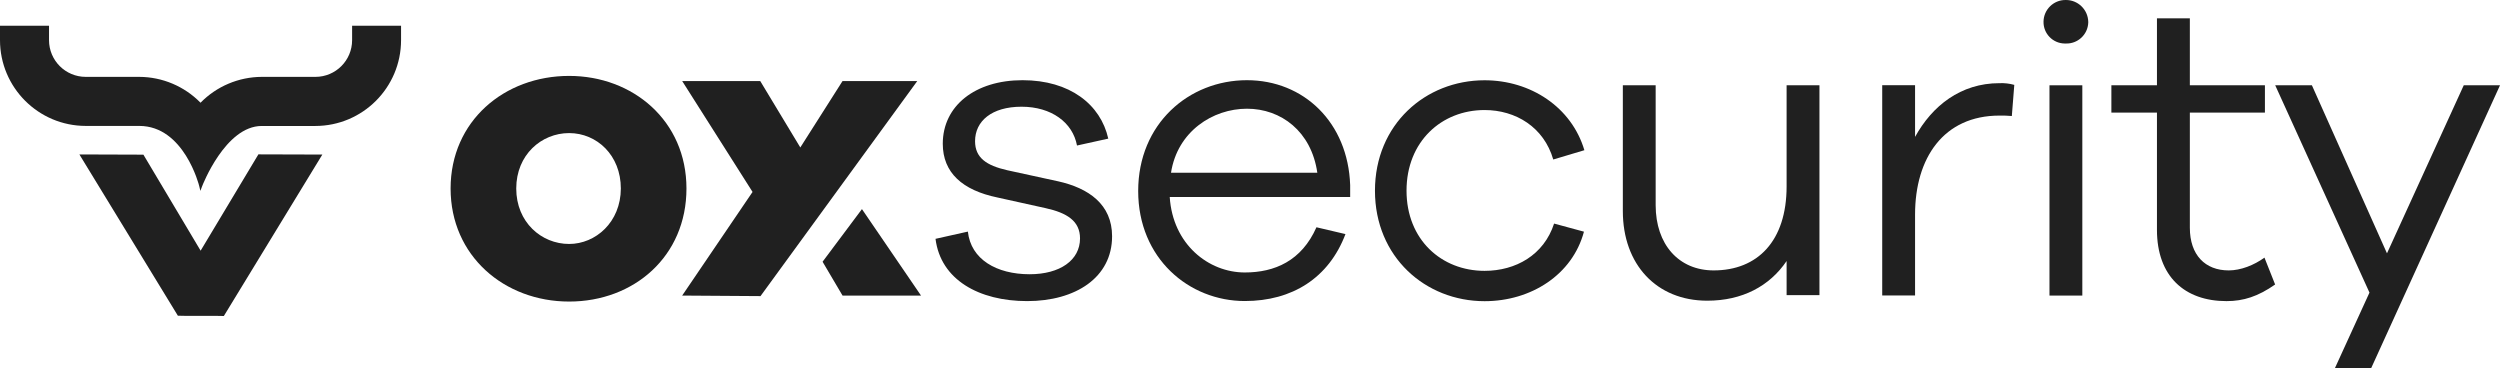
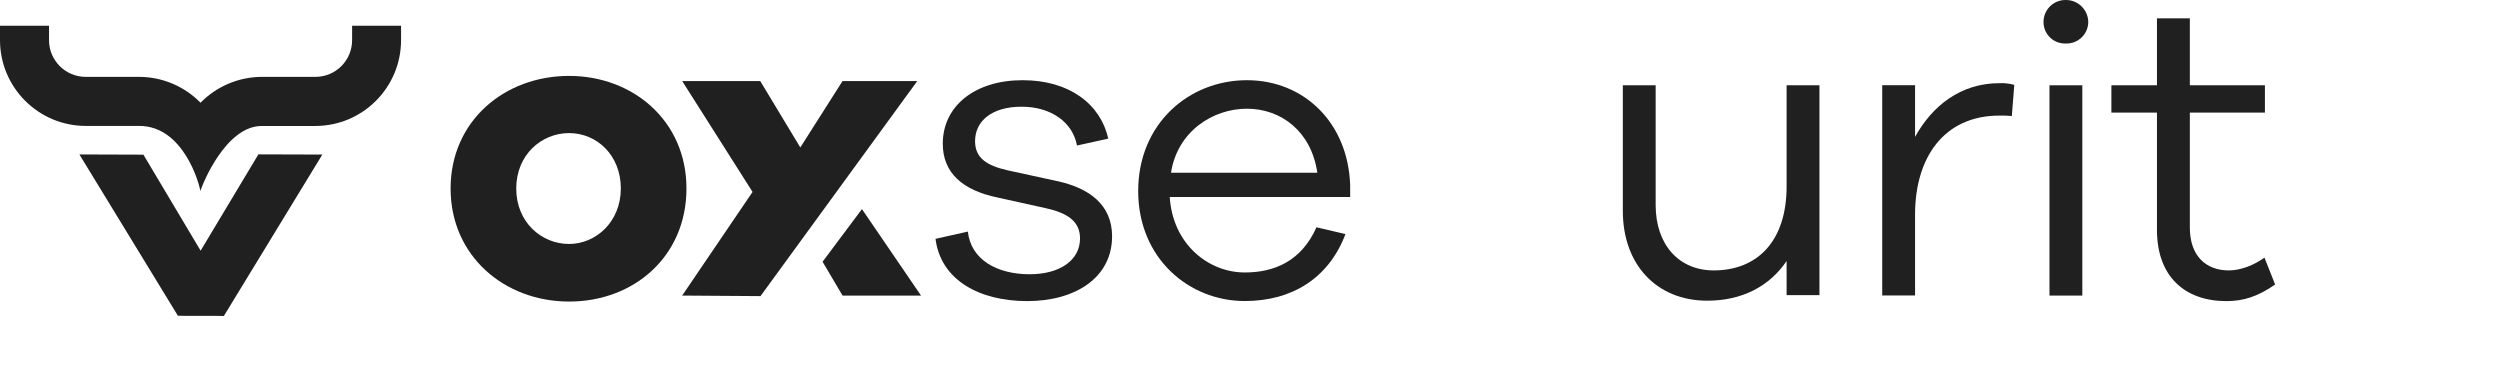
<svg xmlns="http://www.w3.org/2000/svg" id="Layer_1" data-name="Layer 1" viewBox="0 0 1015.32 149.49">
  <defs>
    <style>
      .cls-1 {
        fill: #202020;
      }
    </style>
  </defs>
  <g id="Layer_2" data-name="Layer 2">
    <g id="Layer_1-2" data-name="Layer 1-2">
      <polygon class="cls-1" points="372.53 32.91 342.18 32.91 325.03 59.89 308.75 32.91 277.05 32.91 305.63 77.95 277.05 120.04 308.86 120.26 372.53 32.91" />
      <path class="cls-1" d="M506.42,32.57c-23.56,0-44.17,17.66-44.17,45s20.61,44.69,43.3,44.69c19.23,0,34.13-9.35,40.88-27.19l-11.78-2.77c-6.06,13.68-17,18.36-29.1,18.36-14.72,0-29.27-11.43-30.49-30.66h73.28v-4.82c-.87-25.47-18.88-42.61-41.92-42.61h0ZM475.58,70.15c2.6-16.8,17-26,30.84-26s26.15,9.18,28.58,26h-59.42Z" />
      <path class="cls-1" d="M231.14,30.83c-26.33,0-48.14,18.36-48.14,45.73s21.82,45.91,48.15,45.91,47.64-18.36,47.64-45.91-21.79-45.73-47.65-45.73h0ZM231.14,99.08c-11.26,0-21.48-8.83-21.48-22.52s10.22-22.51,21.48-22.51,21,9,21,22.51c-.04,13.69-10.26,22.52-21,22.52Z" />
      <path class="cls-1" d="M429.66,73.62l-20.66-4.5c-8.31-1.91-13-5-13-11.78,0-8.15,6.76-14,18.88-14s20.79,6.4,22.52,15.76l12.7-2.8c-3.1-13.86-15.59-23.73-34.82-23.73s-32.39,10.39-32.39,25.81c0,11.77,8,18.88,22.17,21.82l19.57,4.33c8.66,1.91,14,5.2,14,12.3,0,8.84-8.14,14.55-20.44,14.55-13.51,0-23.9-6.06-25.11-17.32l-13.14,2.94c2.08,16.63,17.67,25.29,37.24,25.29s34.47-9.52,34.47-26.33c0-12.96-9.52-19.57-21.99-22.34Z" />
      <polygon class="cls-1" points="334.07 106.3 342.18 120.04 374.05 120.04 350.06 84.92 334.07 106.3" />
      <path class="cls-1" d="M725.59,75.7c0,22.17-11.78,34.12-29.62,34.12-14.2,0-23.56-10.56-23.56-26.5v-48.68h-13.33v51.1c0,21.66,13.68,36.38,34.29,36.38,14.21,0,25.29-5.89,32.22-16.11v13.86h13.34V34.64h-13.34v41.06h0Z" />
      <path class="cls-1" d="M905.13,109.82c-9.53,0-15.77-6.23-15.77-17.32v-46.77h30.49v-11.09h-30.49V7.45h-13.36v27.19h-18.51v11.09h18.51v47.64c0,18.88,11.26,28.92,28.24,28.92,6.93,0,12.82-1.9,19.75-6.75l-4.33-10.91c-4.31,3.11-9.66,5.19-14.53,5.19h0Z" />
-       <polygon class="cls-1" points="1000.6 34.64 969.42 102.89 938.93 34.64 924.03 34.64 962.31 118.83 948.28 149.49 963.01 149.49 1015.32 34.64 1000.6 34.64" />
      <path class="cls-1" d="M838.93,0c-4.92-.05-8.95,3.9-9,8.82h0c-.08,4.81,3.75,8.77,8.55,8.85h.45c4.88.19,8.99-3.61,9.17-8.49v-.35c-.13-4.96-4.22-8.9-9.18-8.83h.01Z" />
      <rect class="cls-1" x="832.35" y="34.64" width="13.34" height="85.4" />
      <path class="cls-1" d="M777.76,55.6v-21h-13.34v85.4h13.34v-32.87c0-23,11.6-40.19,34.3-40.19,1.67-.03,3.34.03,5,.18l1-12.65c-1.97-.55-4.02-.78-6.06-.69-15.71,0-27.31,9.22-34.24,21.82h0Z" />
-       <path class="cls-1" d="M602.93,44.69c12.64,0,24.07,6.93,27.89,20.09l12.64-3.78c-5.2-17.49-21.83-28.4-40.53-28.4-24.08,0-44.52,18-44.52,44.86s20.44,44.86,44.52,44.86c18.88,0,35.68-10.74,40.36-28.23l-12.13-3.29c-4.16,12.79-15.59,19.2-28.23,19.2-17.5,0-31.7-12.65-31.7-32.57s14.2-32.74,31.7-32.74h0Z" />
      <path class="cls-1" d="M143,10.46v5.86c0,8.22-6.66,14.89-14.88,14.9h-21.82c-9.36.04-18.31,3.82-24.86,10.5-6.55-6.68-15.51-10.47-24.87-10.5h-21.75c-8.23,0-14.9-6.66-14.91-14.89h0v-5.87H0v5.86c.02,19.22,15.6,34.8,34.82,34.82h21.75c18.18,0,24.27,24.13,24.33,24.38l.48,2,.72-1.91c.1-.24,9.41-24.45,24.2-24.45h21.76c19.22-.02,34.8-15.6,34.82-34.82v-5.88s-19.88,0-19.88,0Z" />
      <path class="cls-1" d="M104.94,62.69l-23.46,39.12-23.24-39-26-.09,40,65.5,3.12.06h12.29l3.26.06,40-65.57s-25.97-.08-25.97-.08Z" />
    </g>
  </g>
</svg>